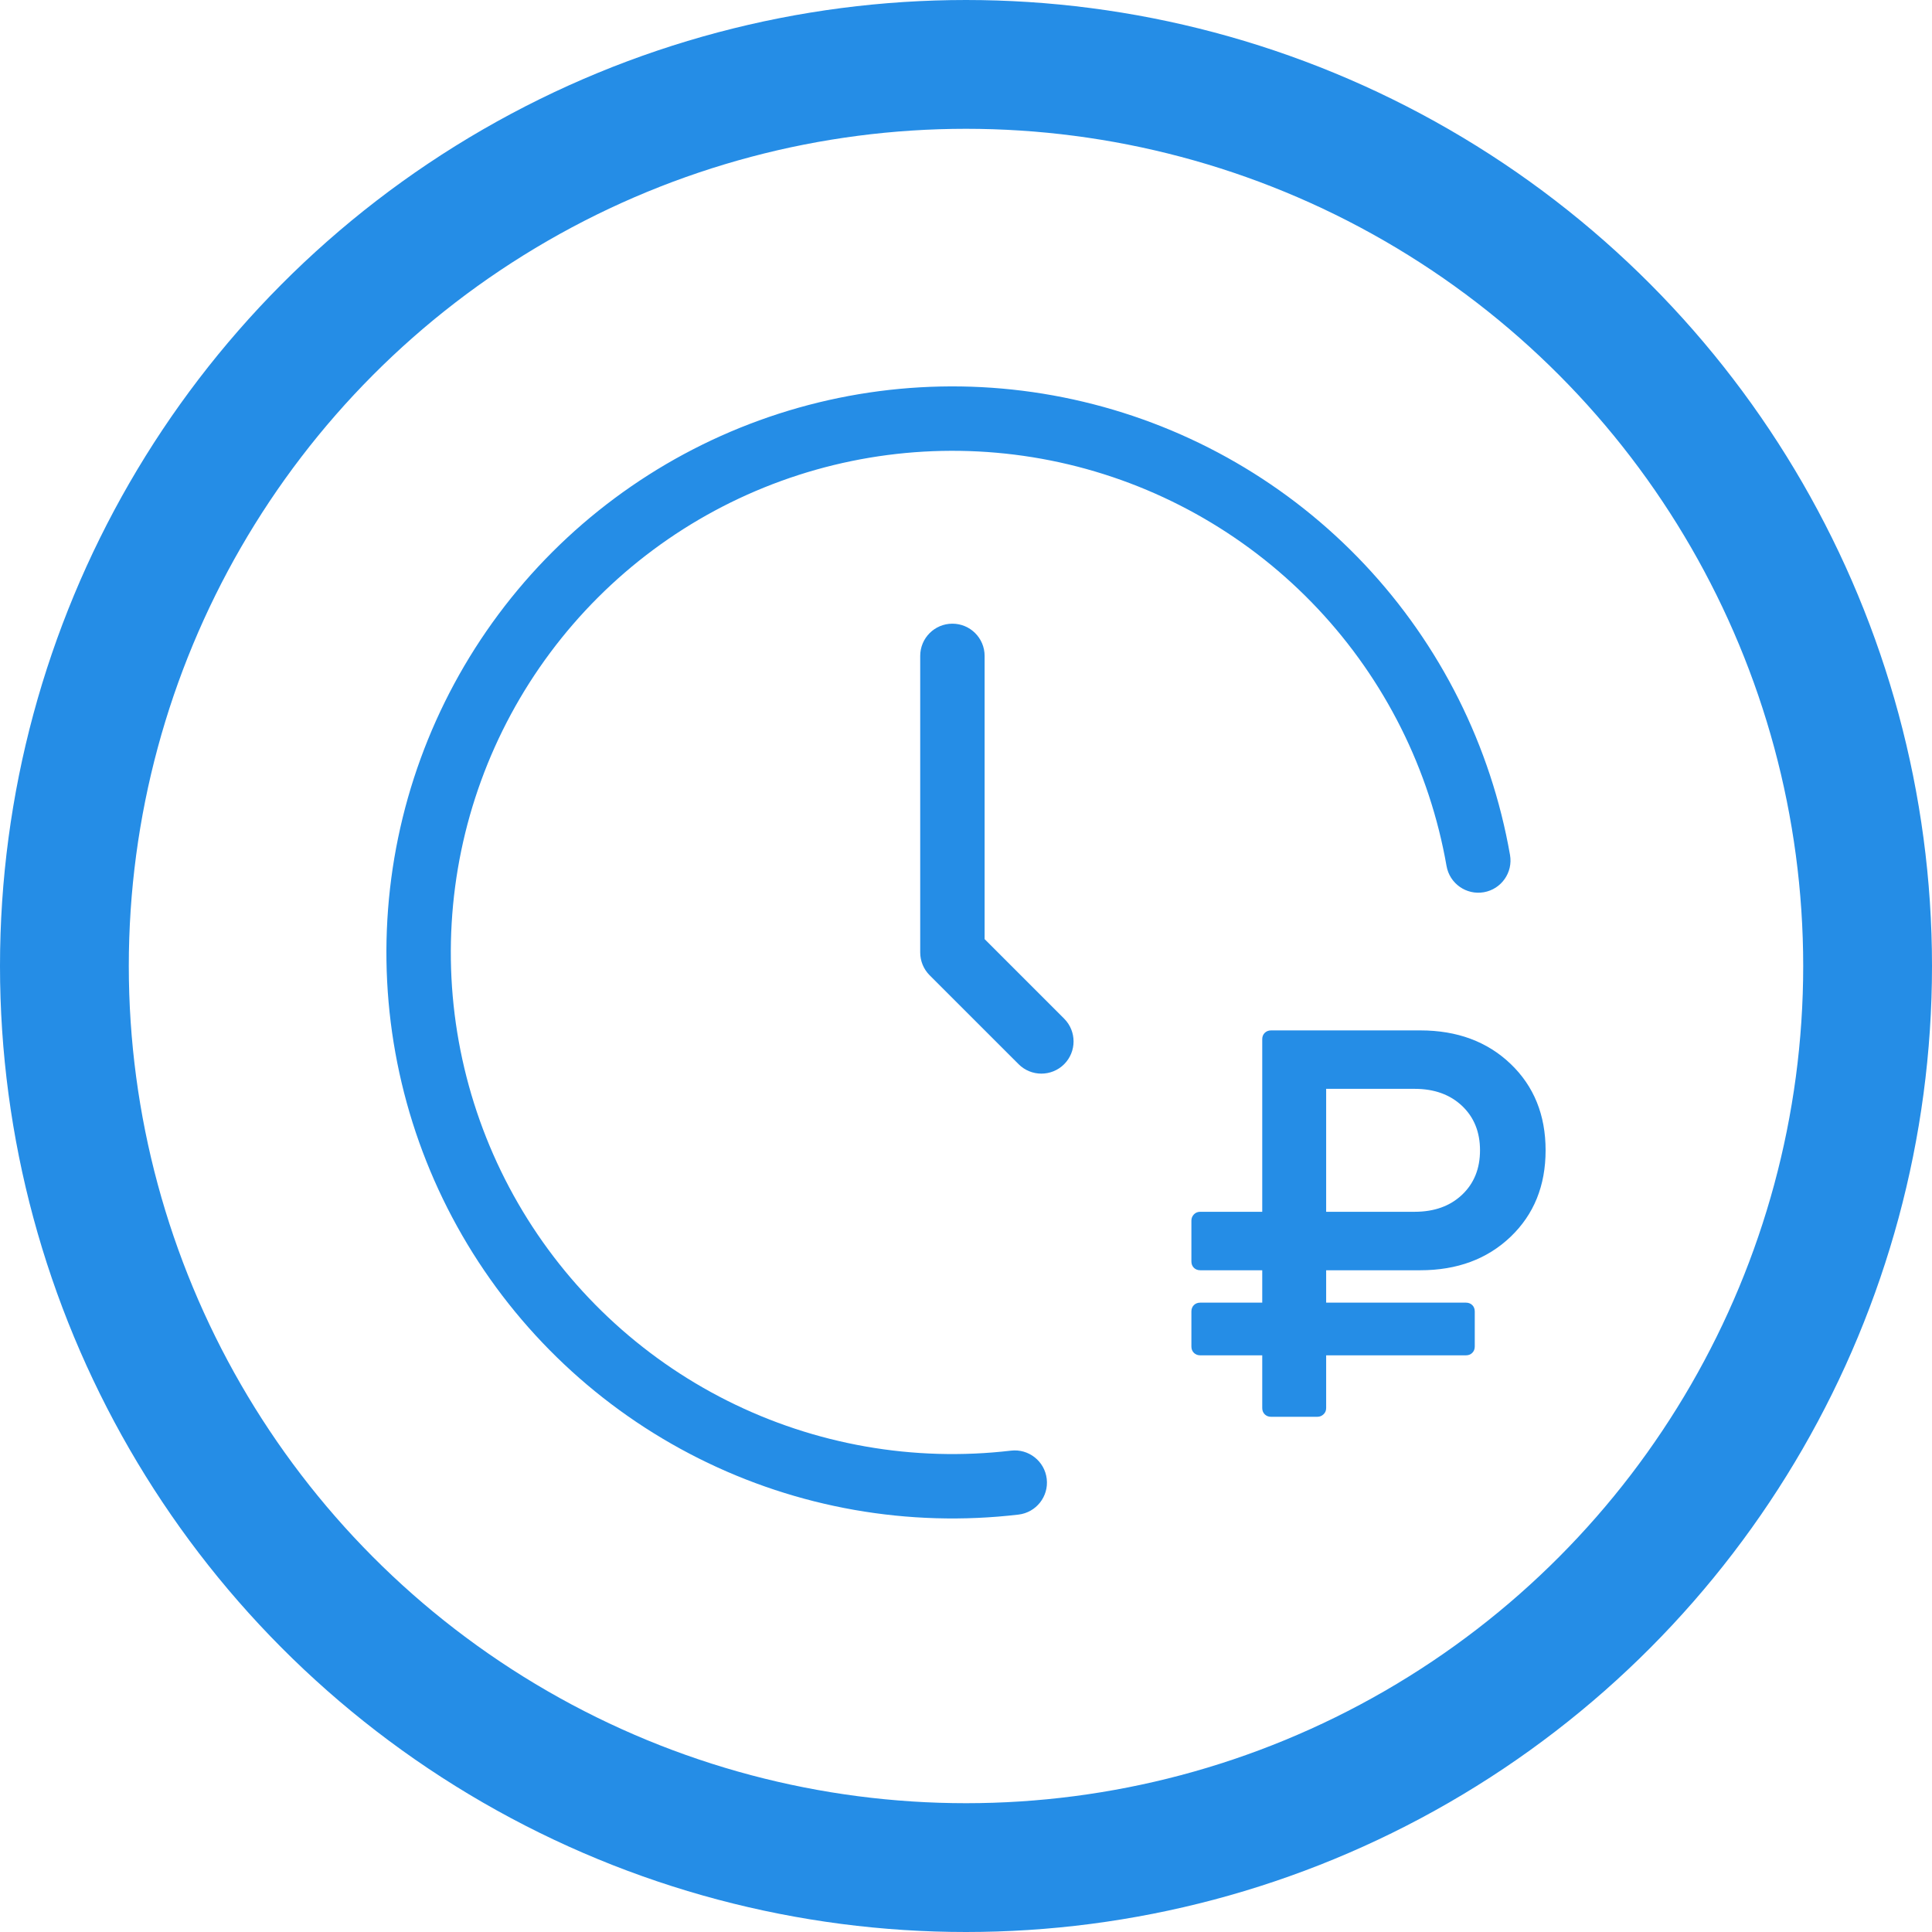
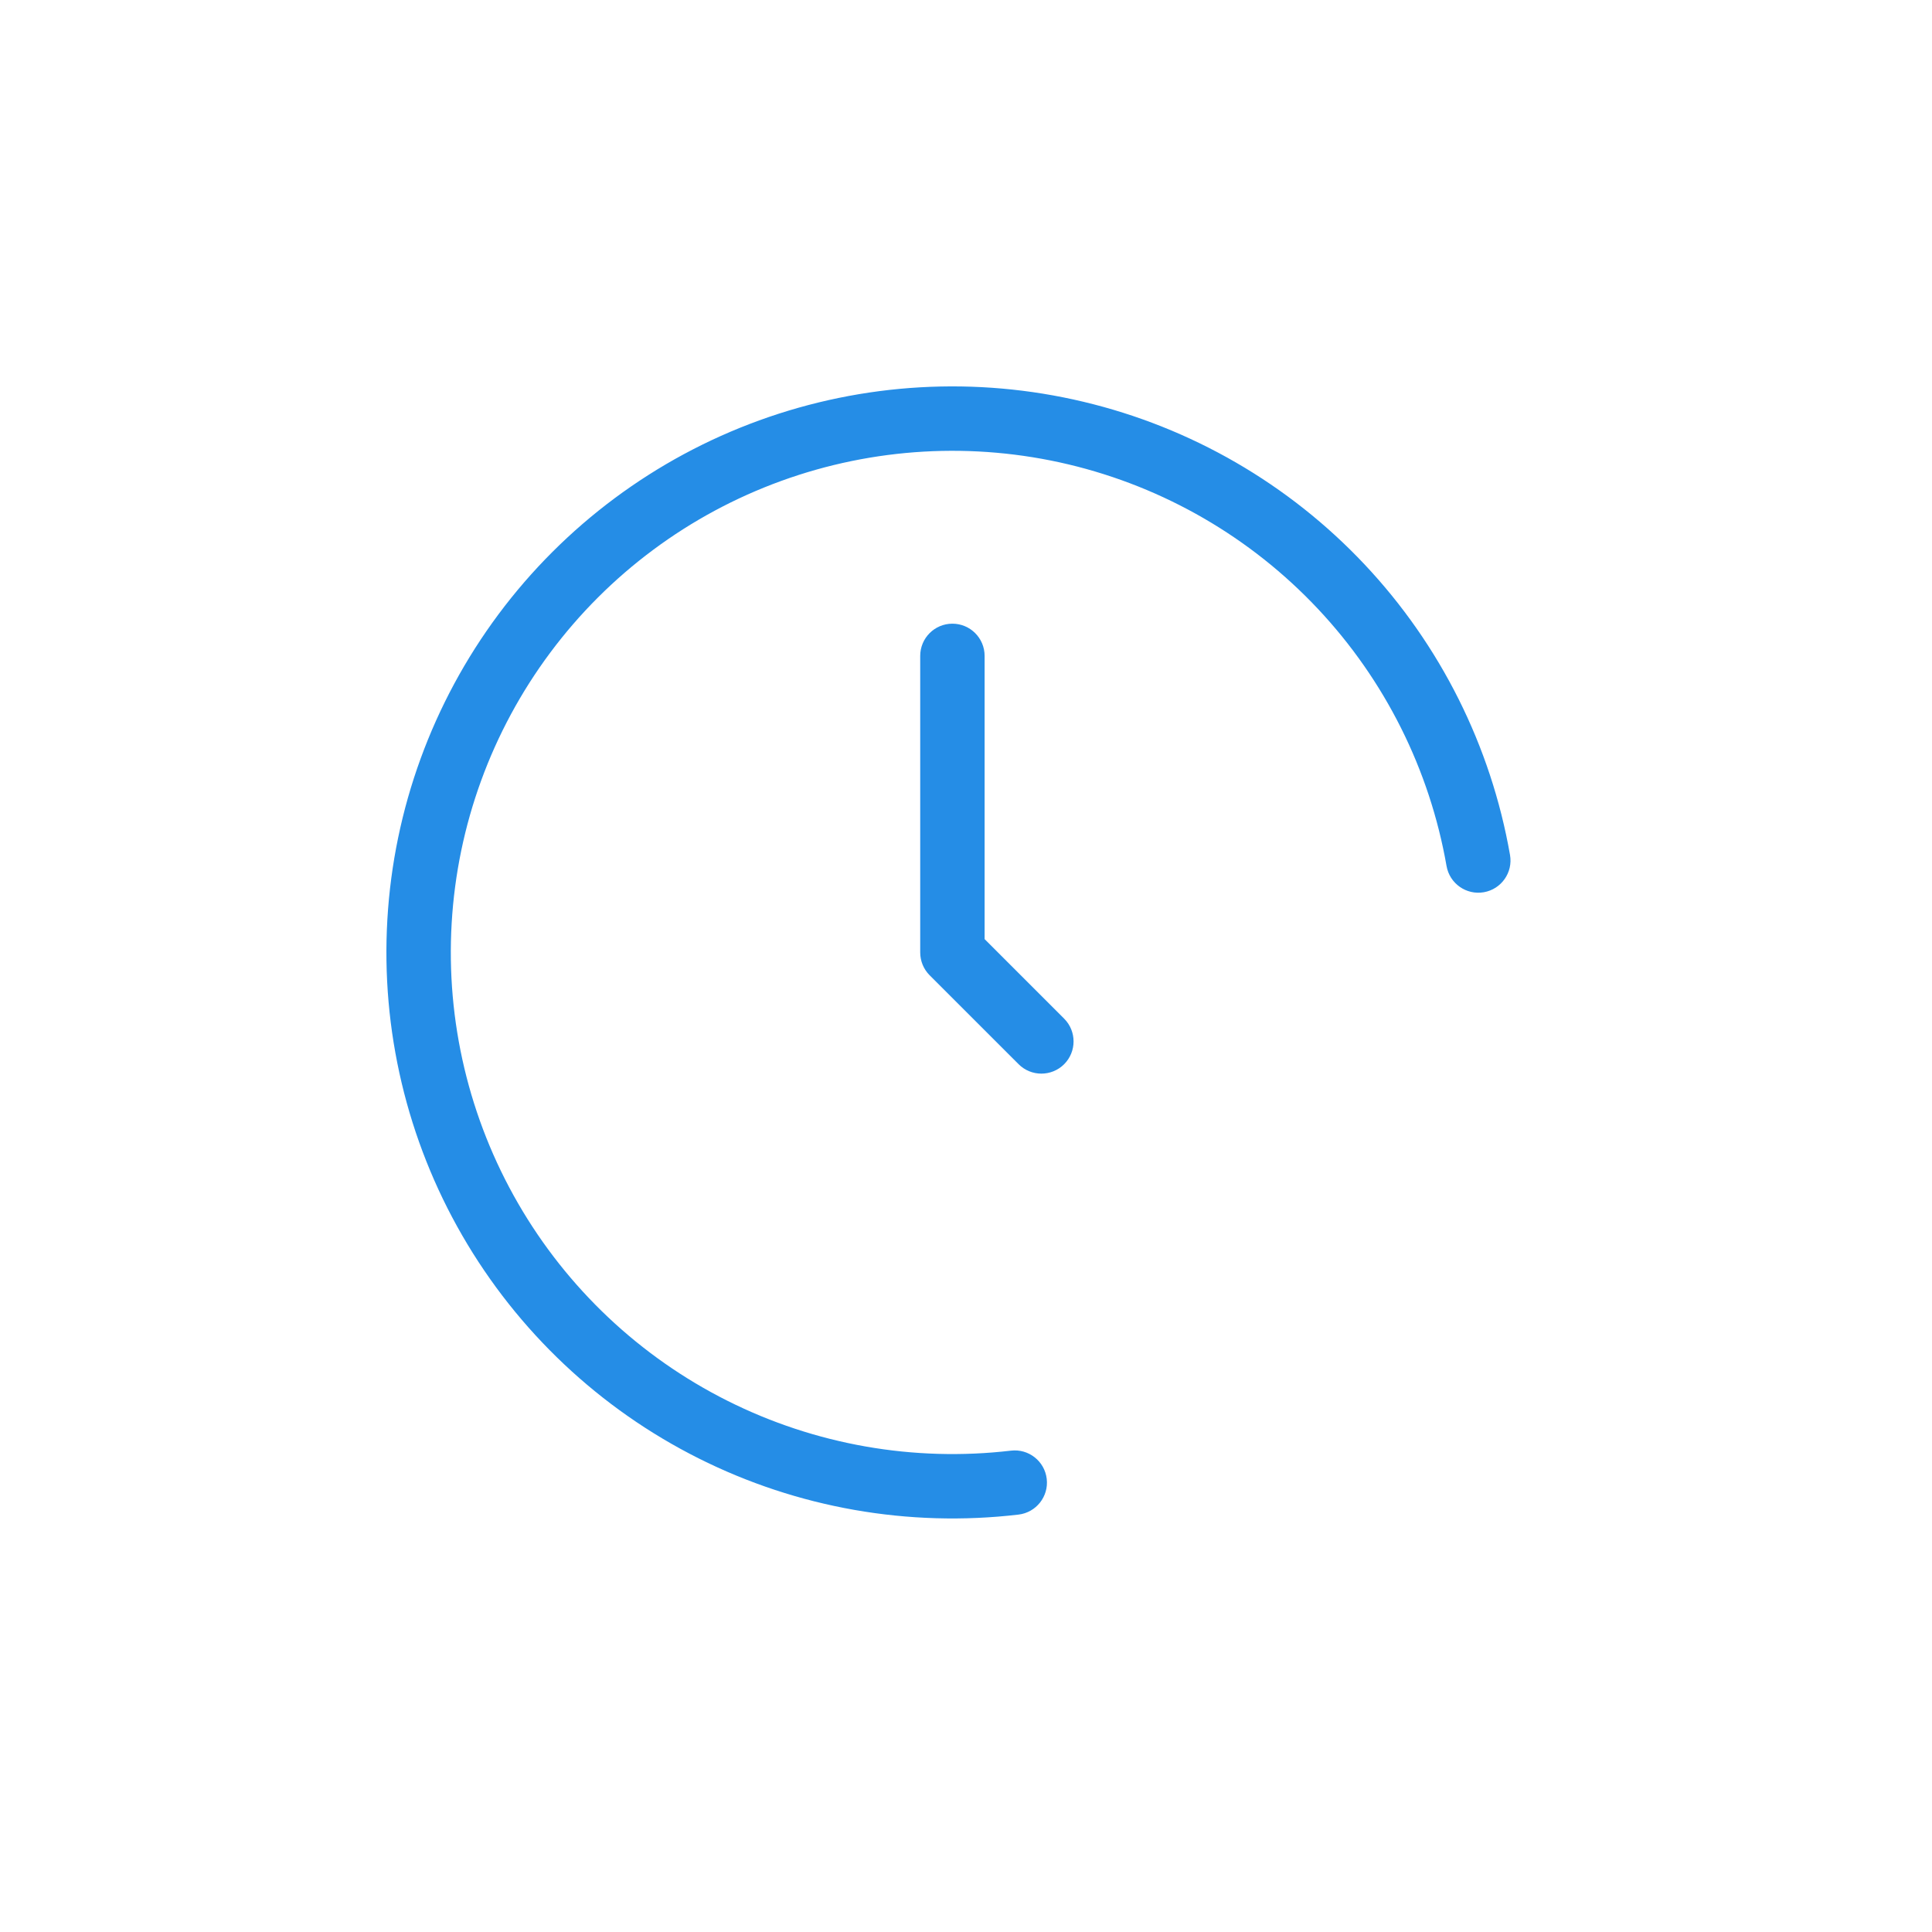
<svg xmlns="http://www.w3.org/2000/svg" width="60" height="60" viewBox="0 0 60 60" fill="none">
-   <circle cx="30" cy="30" r="28" stroke="#258DE6" stroke-width="4" />
  <path fill-rule="evenodd" clip-rule="evenodd" d="M23.578 13.056C26.806 11.883 30.308 11.682 33.649 12.478C36.99 13.273 40.026 15.03 42.38 17.531C44.734 20.032 46.303 23.169 46.895 26.552C46.99 27.096 46.626 27.614 46.082 27.709C45.538 27.804 45.02 27.44 44.924 26.896C44.4 23.898 43.009 21.119 40.923 18.902C38.837 16.685 36.147 15.128 33.186 14.423C30.225 13.719 27.122 13.897 24.261 14.936C21.399 15.975 18.905 17.829 17.087 20.27C15.268 22.711 14.204 25.631 14.027 28.67C13.849 31.709 14.566 34.733 16.088 37.369C17.61 40.005 19.871 42.138 22.592 43.503C25.313 44.868 28.374 45.406 31.397 45.051C31.946 44.986 32.443 45.379 32.507 45.927C32.572 46.475 32.179 46.972 31.631 47.037C28.219 47.438 24.765 46.831 21.695 45.29C18.625 43.75 16.074 41.344 14.356 38.37C12.638 35.395 11.83 31.983 12.03 28.554C12.23 25.125 13.431 21.83 15.483 19.075C17.535 16.321 20.349 14.229 23.578 13.056Z" fill="#258DE6" />
  <path fill-rule="evenodd" clip-rule="evenodd" d="M29.578 19.369C30.13 19.369 30.578 19.817 30.578 20.369V29.165L33.048 31.635C33.438 32.026 33.438 32.659 33.048 33.05C32.657 33.44 32.024 33.44 31.634 33.05L28.87 30.287C28.683 30.099 28.578 29.845 28.578 29.579V20.369C28.578 19.817 29.025 19.369 29.578 19.369Z" fill="#258DE6" />
-   <path d="M45.963 35.724C45.963 35.156 45.777 34.696 45.405 34.344C45.032 33.992 44.542 33.815 43.935 33.815H41.185V37.633H43.935C44.542 37.633 45.032 37.457 45.405 37.105C45.777 36.753 45.963 36.293 45.963 35.724ZM48 35.724C48 36.821 47.638 37.716 46.913 38.409C46.188 39.102 45.253 39.449 44.107 39.449H41.185V40.455H45.525C45.605 40.455 45.671 40.48 45.723 40.531C45.774 40.582 45.8 40.648 45.8 40.727V41.818C45.8 41.898 45.774 41.963 45.723 42.014C45.671 42.065 45.605 42.091 45.525 42.091H41.185V43.727C41.185 43.807 41.158 43.872 41.103 43.923C41.049 43.974 40.985 44 40.91 44H39.475C39.395 44 39.329 43.974 39.277 43.923C39.226 43.872 39.2 43.807 39.2 43.727V42.091H37.275C37.195 42.091 37.129 42.065 37.077 42.014C37.026 41.963 37 41.898 37 41.818V40.727C37 40.648 37.026 40.582 37.077 40.531C37.129 40.48 37.195 40.455 37.275 40.455H39.2V39.449H37.275C37.195 39.449 37.129 39.423 37.077 39.372C37.026 39.321 37 39.256 37 39.176V37.906C37 37.832 37.026 37.769 37.077 37.715C37.129 37.66 37.195 37.633 37.275 37.633H39.2V32.273C39.2 32.193 39.226 32.128 39.277 32.077C39.329 32.026 39.395 32 39.475 32H44.107C45.253 32 46.188 32.347 46.913 33.04C47.638 33.733 48 34.628 48 35.724Z" fill="#258DE6" />
</svg>